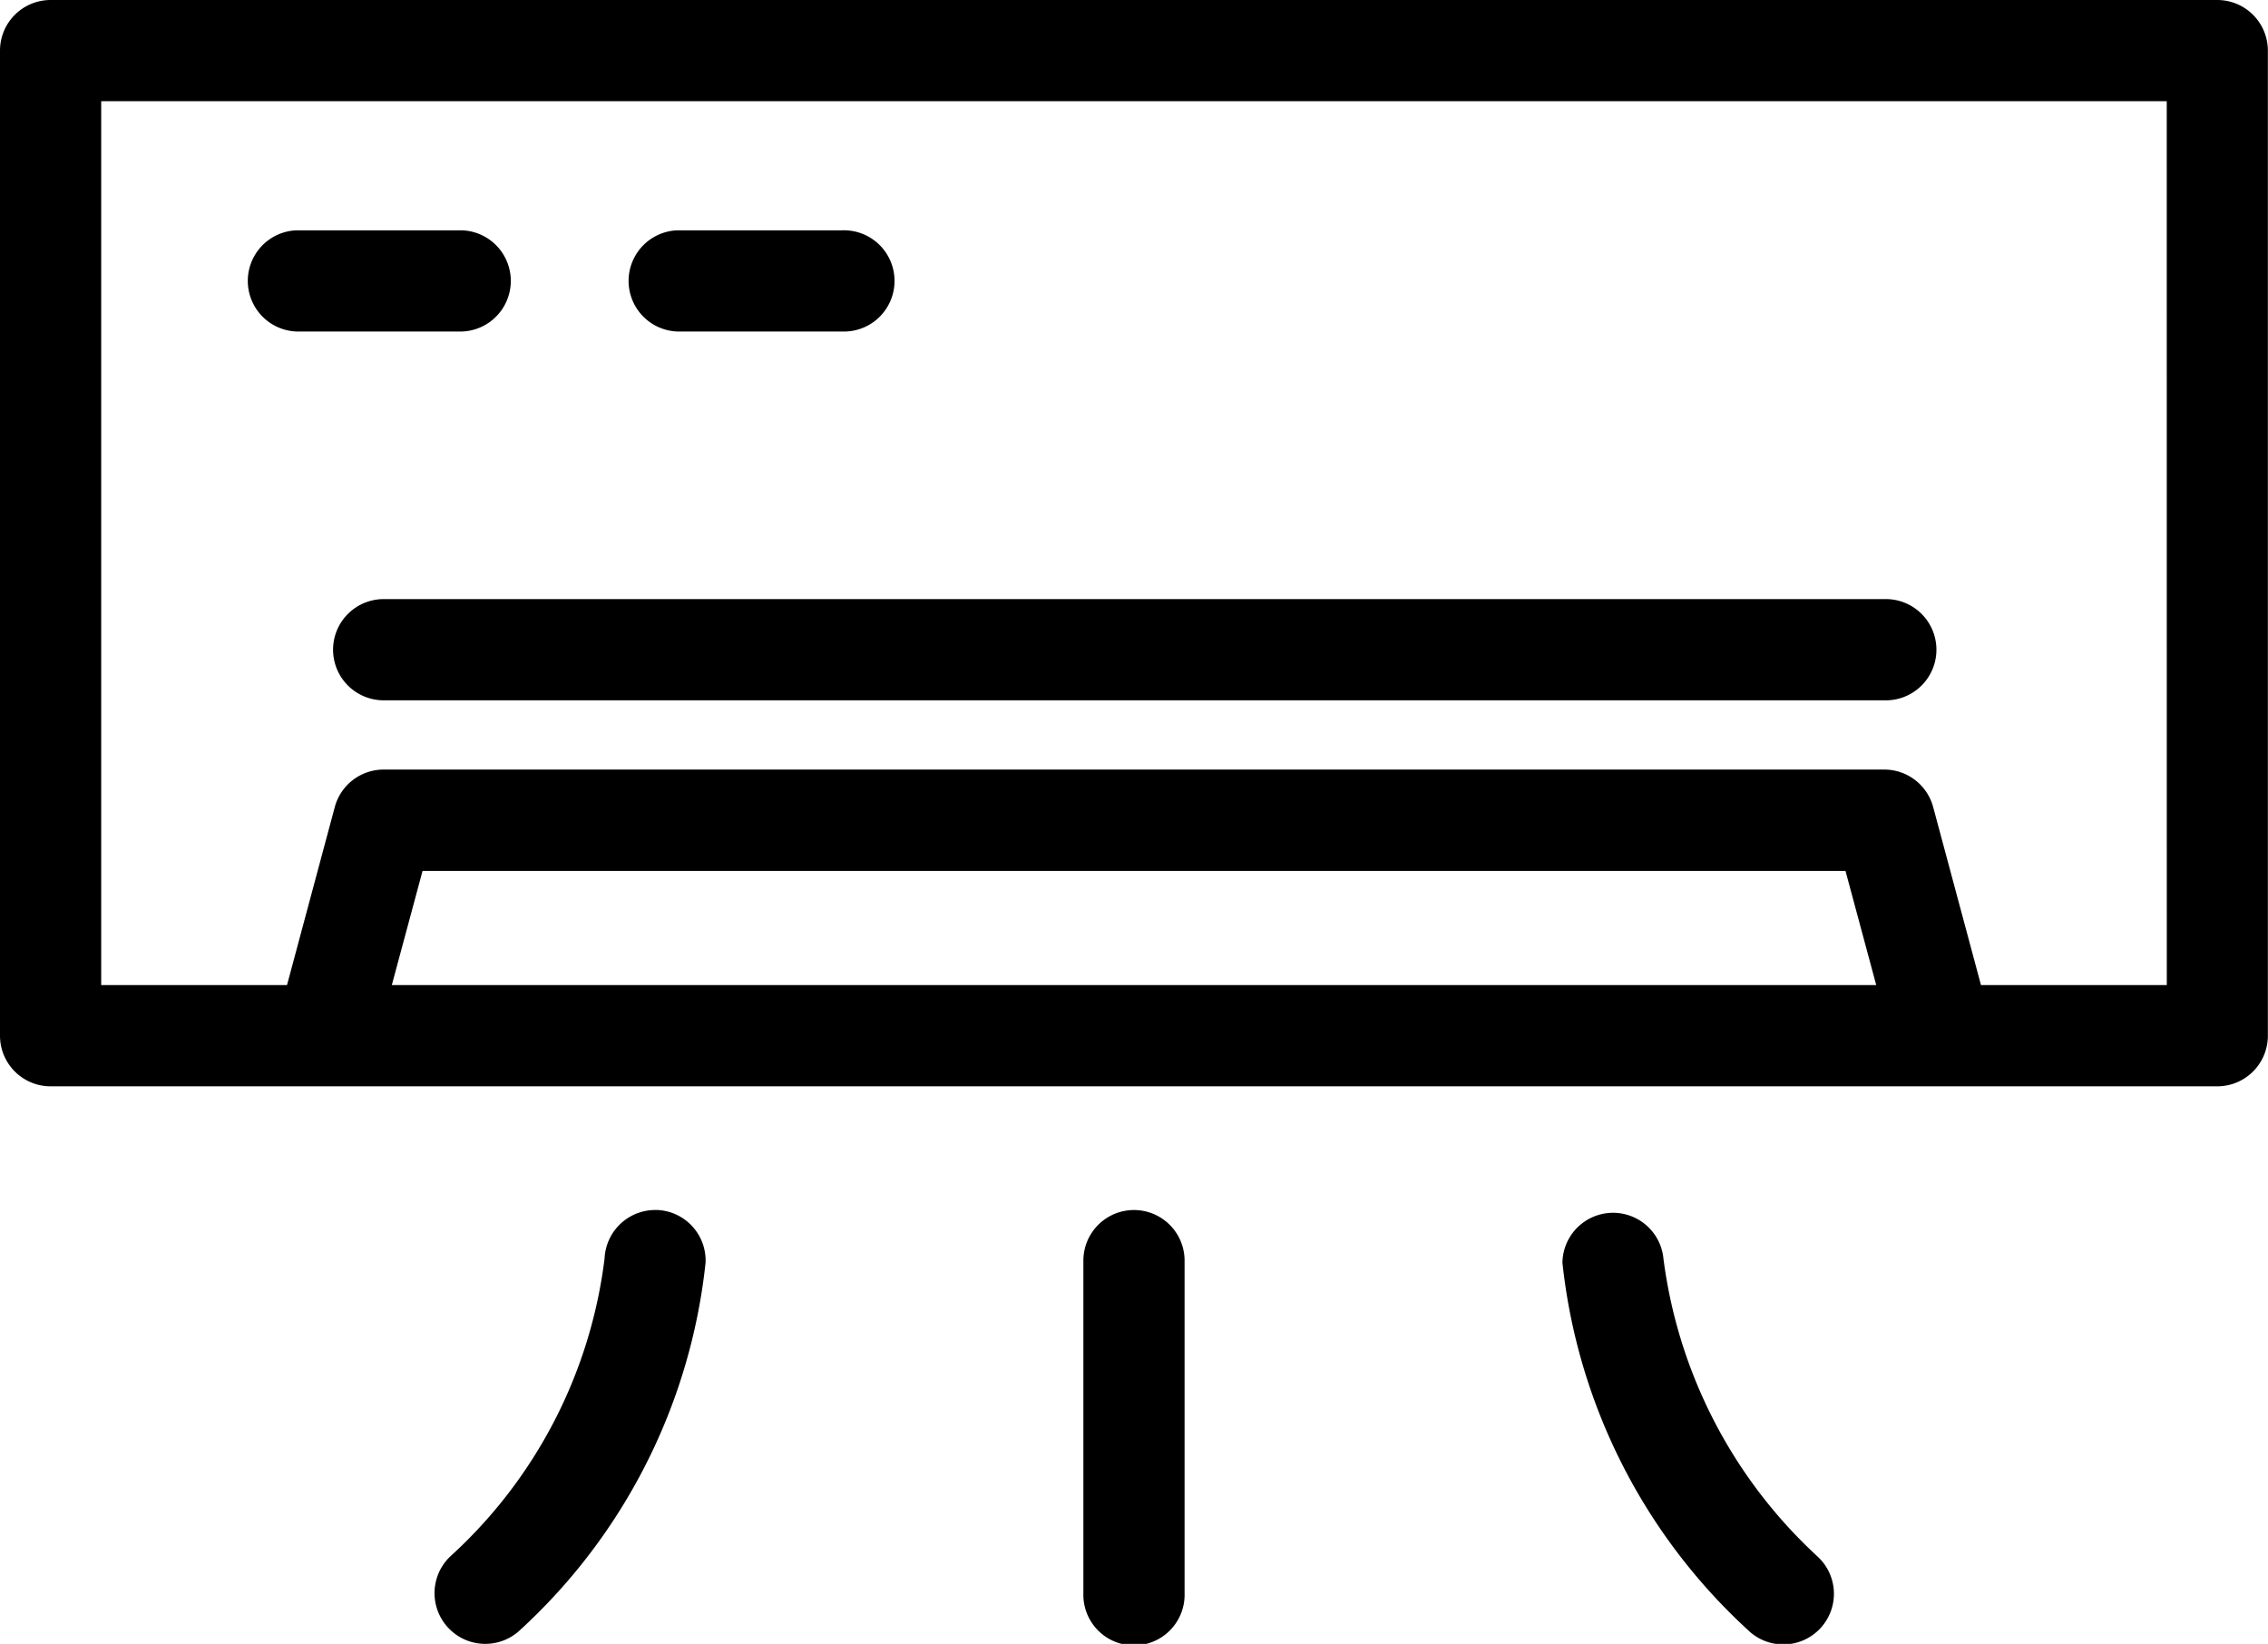
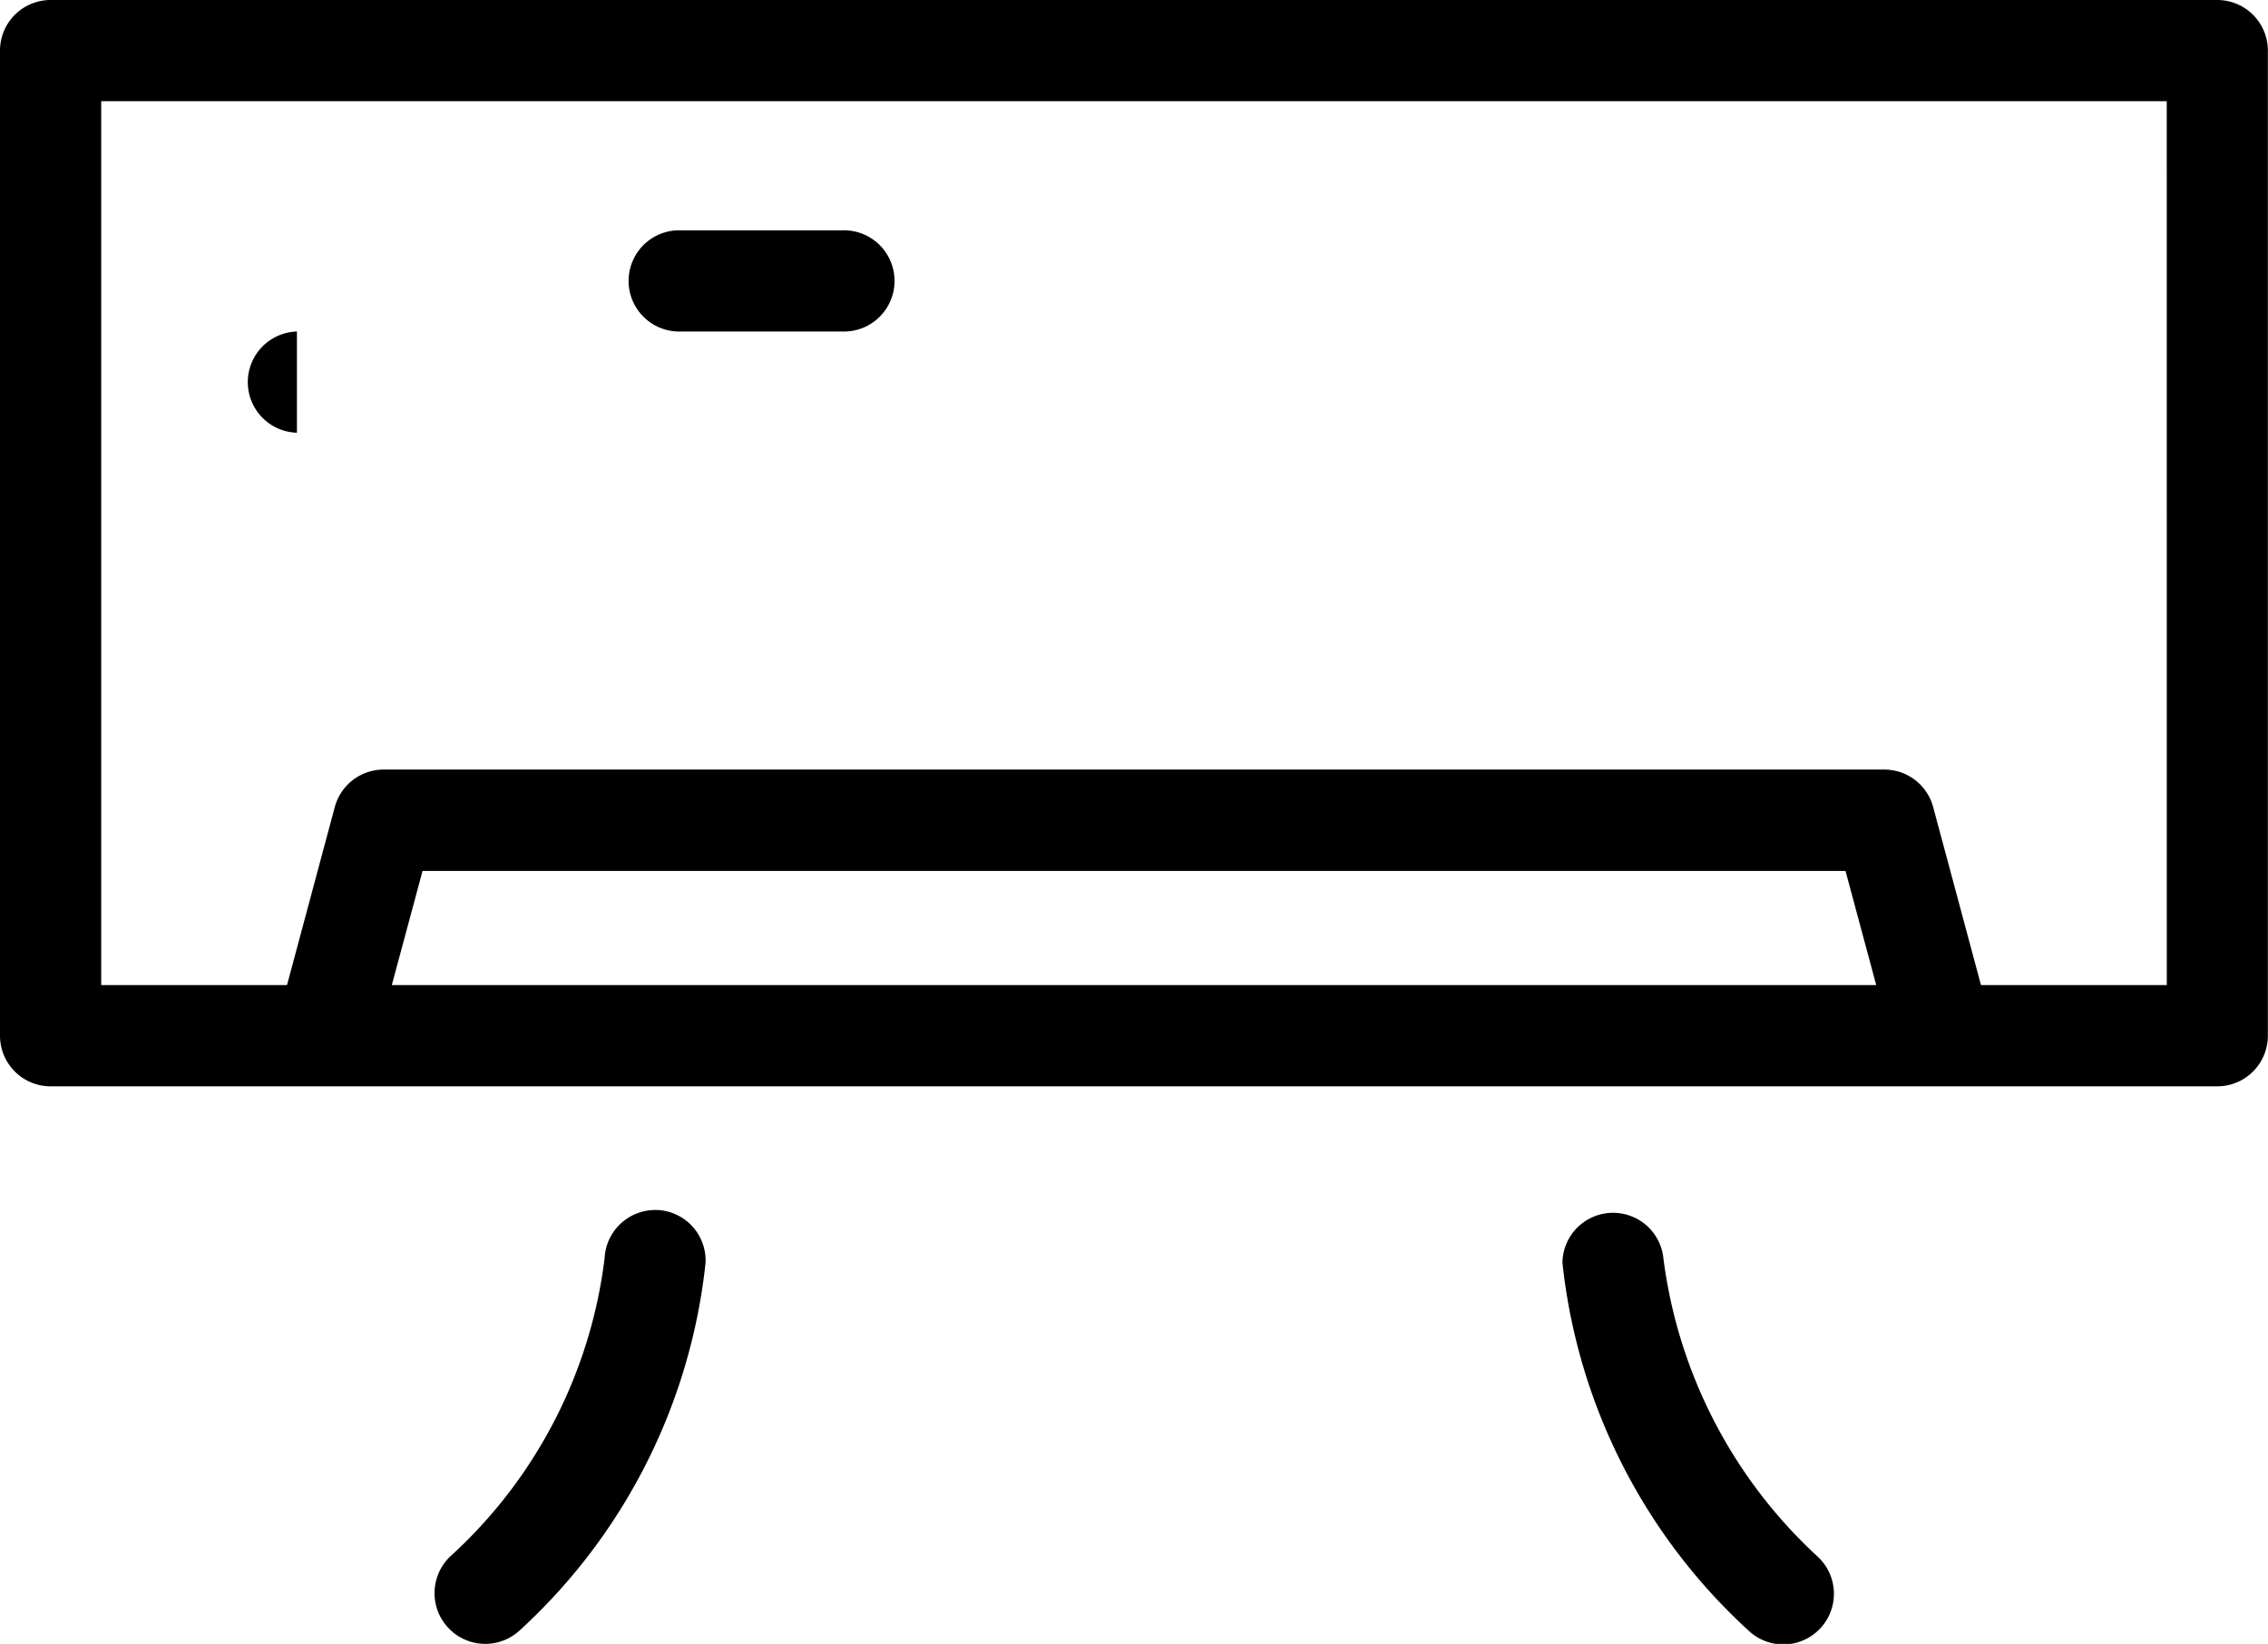
<svg xmlns="http://www.w3.org/2000/svg" id="Grupo_111" data-name="Grupo 111" width="51.656" height="37.437" viewBox="0 0 51.656 37.437">
  <path id="Caminho_6806" data-name="Caminho 6806" d="M50.5,0H1.153A1.153,1.153,0,0,0,0,1.153V23.587a1.153,1.153,0,0,0,1.153,1.153H50.5a1.153,1.153,0,0,0,1.153-1.153V1.153A1.153,1.153,0,0,0,50.5,0M8.924,22.434l.7-2.6H42.033l.7,2.6Zm40.427,0H45.119L44.03,18.38a1.153,1.153,0,0,0-1.114-.854H8.738a1.152,1.152,0,0,0-1.113.854L6.537,22.434H2.305V2.305H49.35Z" />
-   <path id="Caminho_6807" data-name="Caminho 6807" d="M9.67,10.268h3.752a1.153,1.153,0,0,0,0-2.305H9.67a1.153,1.153,0,0,0,0,2.305" transform="translate(-2.907 -2.718)" />
+   <path id="Caminho_6807" data-name="Caminho 6807" d="M9.67,10.268h3.752H9.67a1.153,1.153,0,0,0,0,2.305" transform="translate(-2.907 -2.718)" />
  <path id="Caminho_6808" data-name="Caminho 6808" d="M22.837,10.268h3.751a1.153,1.153,0,1,0,0-2.305H22.837a1.153,1.153,0,0,0,0,2.305" transform="translate(-7.401 -2.718)" />
-   <path id="Caminho_6809" data-name="Caminho 6809" d="M38.615,41.838a1.153,1.153,0,0,0-1.153,1.153v7.575a1.153,1.153,0,1,0,2.305,0V42.991a1.153,1.153,0,0,0-1.153-1.153" transform="translate(-12.787 -14.281)" />
  <path id="Caminho_6810" data-name="Caminho 6810" d="M20.1,41.838a1.156,1.156,0,0,0-1.2,1.1,10.983,10.983,0,0,1-3.514,6.788A1.153,1.153,0,1,0,16.979,51.4,13.245,13.245,0,0,0,21.2,43.037a1.152,1.152,0,0,0-1.1-1.2" transform="translate(-5.13 -14.281)" />
  <path id="Caminho_6811" data-name="Caminho 6811" d="M56.324,42.938a1.153,1.153,0,0,0-2.3.1A13.251,13.251,0,0,0,58.246,51.4a1.153,1.153,0,1,0,1.593-1.667,11.153,11.153,0,0,1-3.515-6.793" transform="translate(-18.438 -14.281)" />
-   <path id="Caminho_6812" data-name="Caminho 6812" d="M11.517,21.866a1.153,1.153,0,0,0,1.153,1.153H46.848a1.153,1.153,0,1,0,0-2.305H12.67a1.153,1.153,0,0,0-1.153,1.153" transform="translate(-3.931 -7.07)" />
</svg>